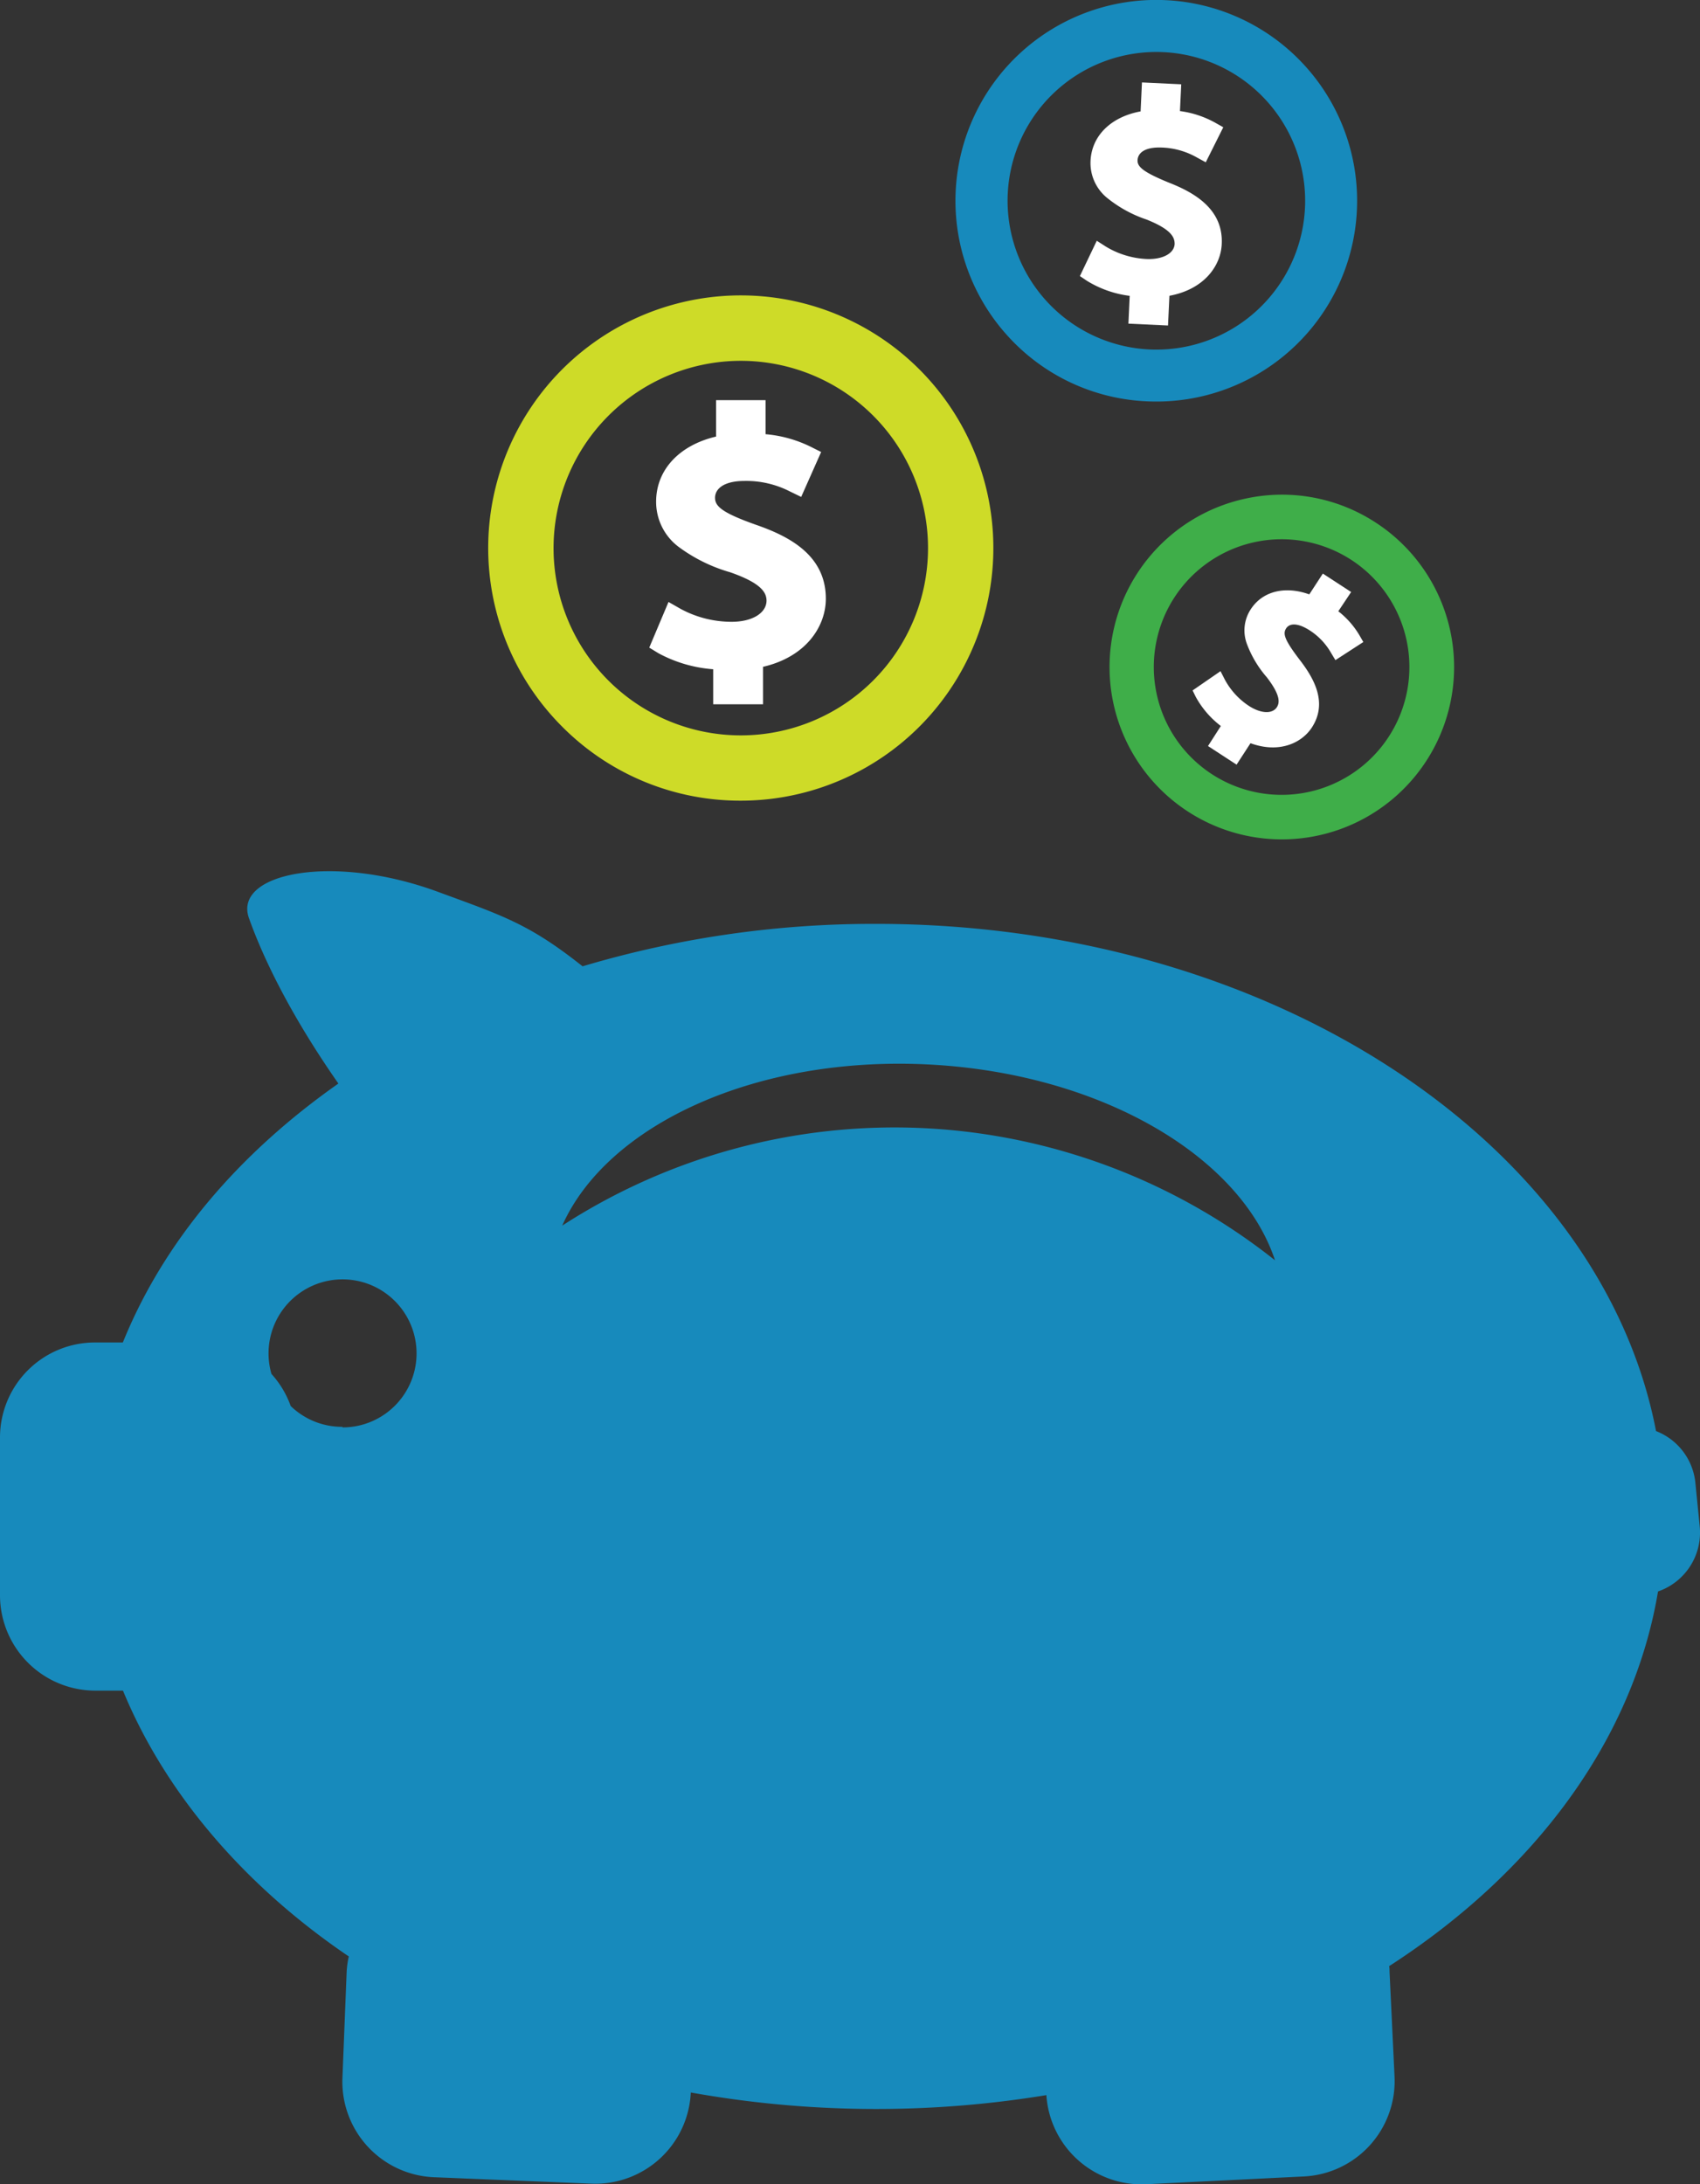
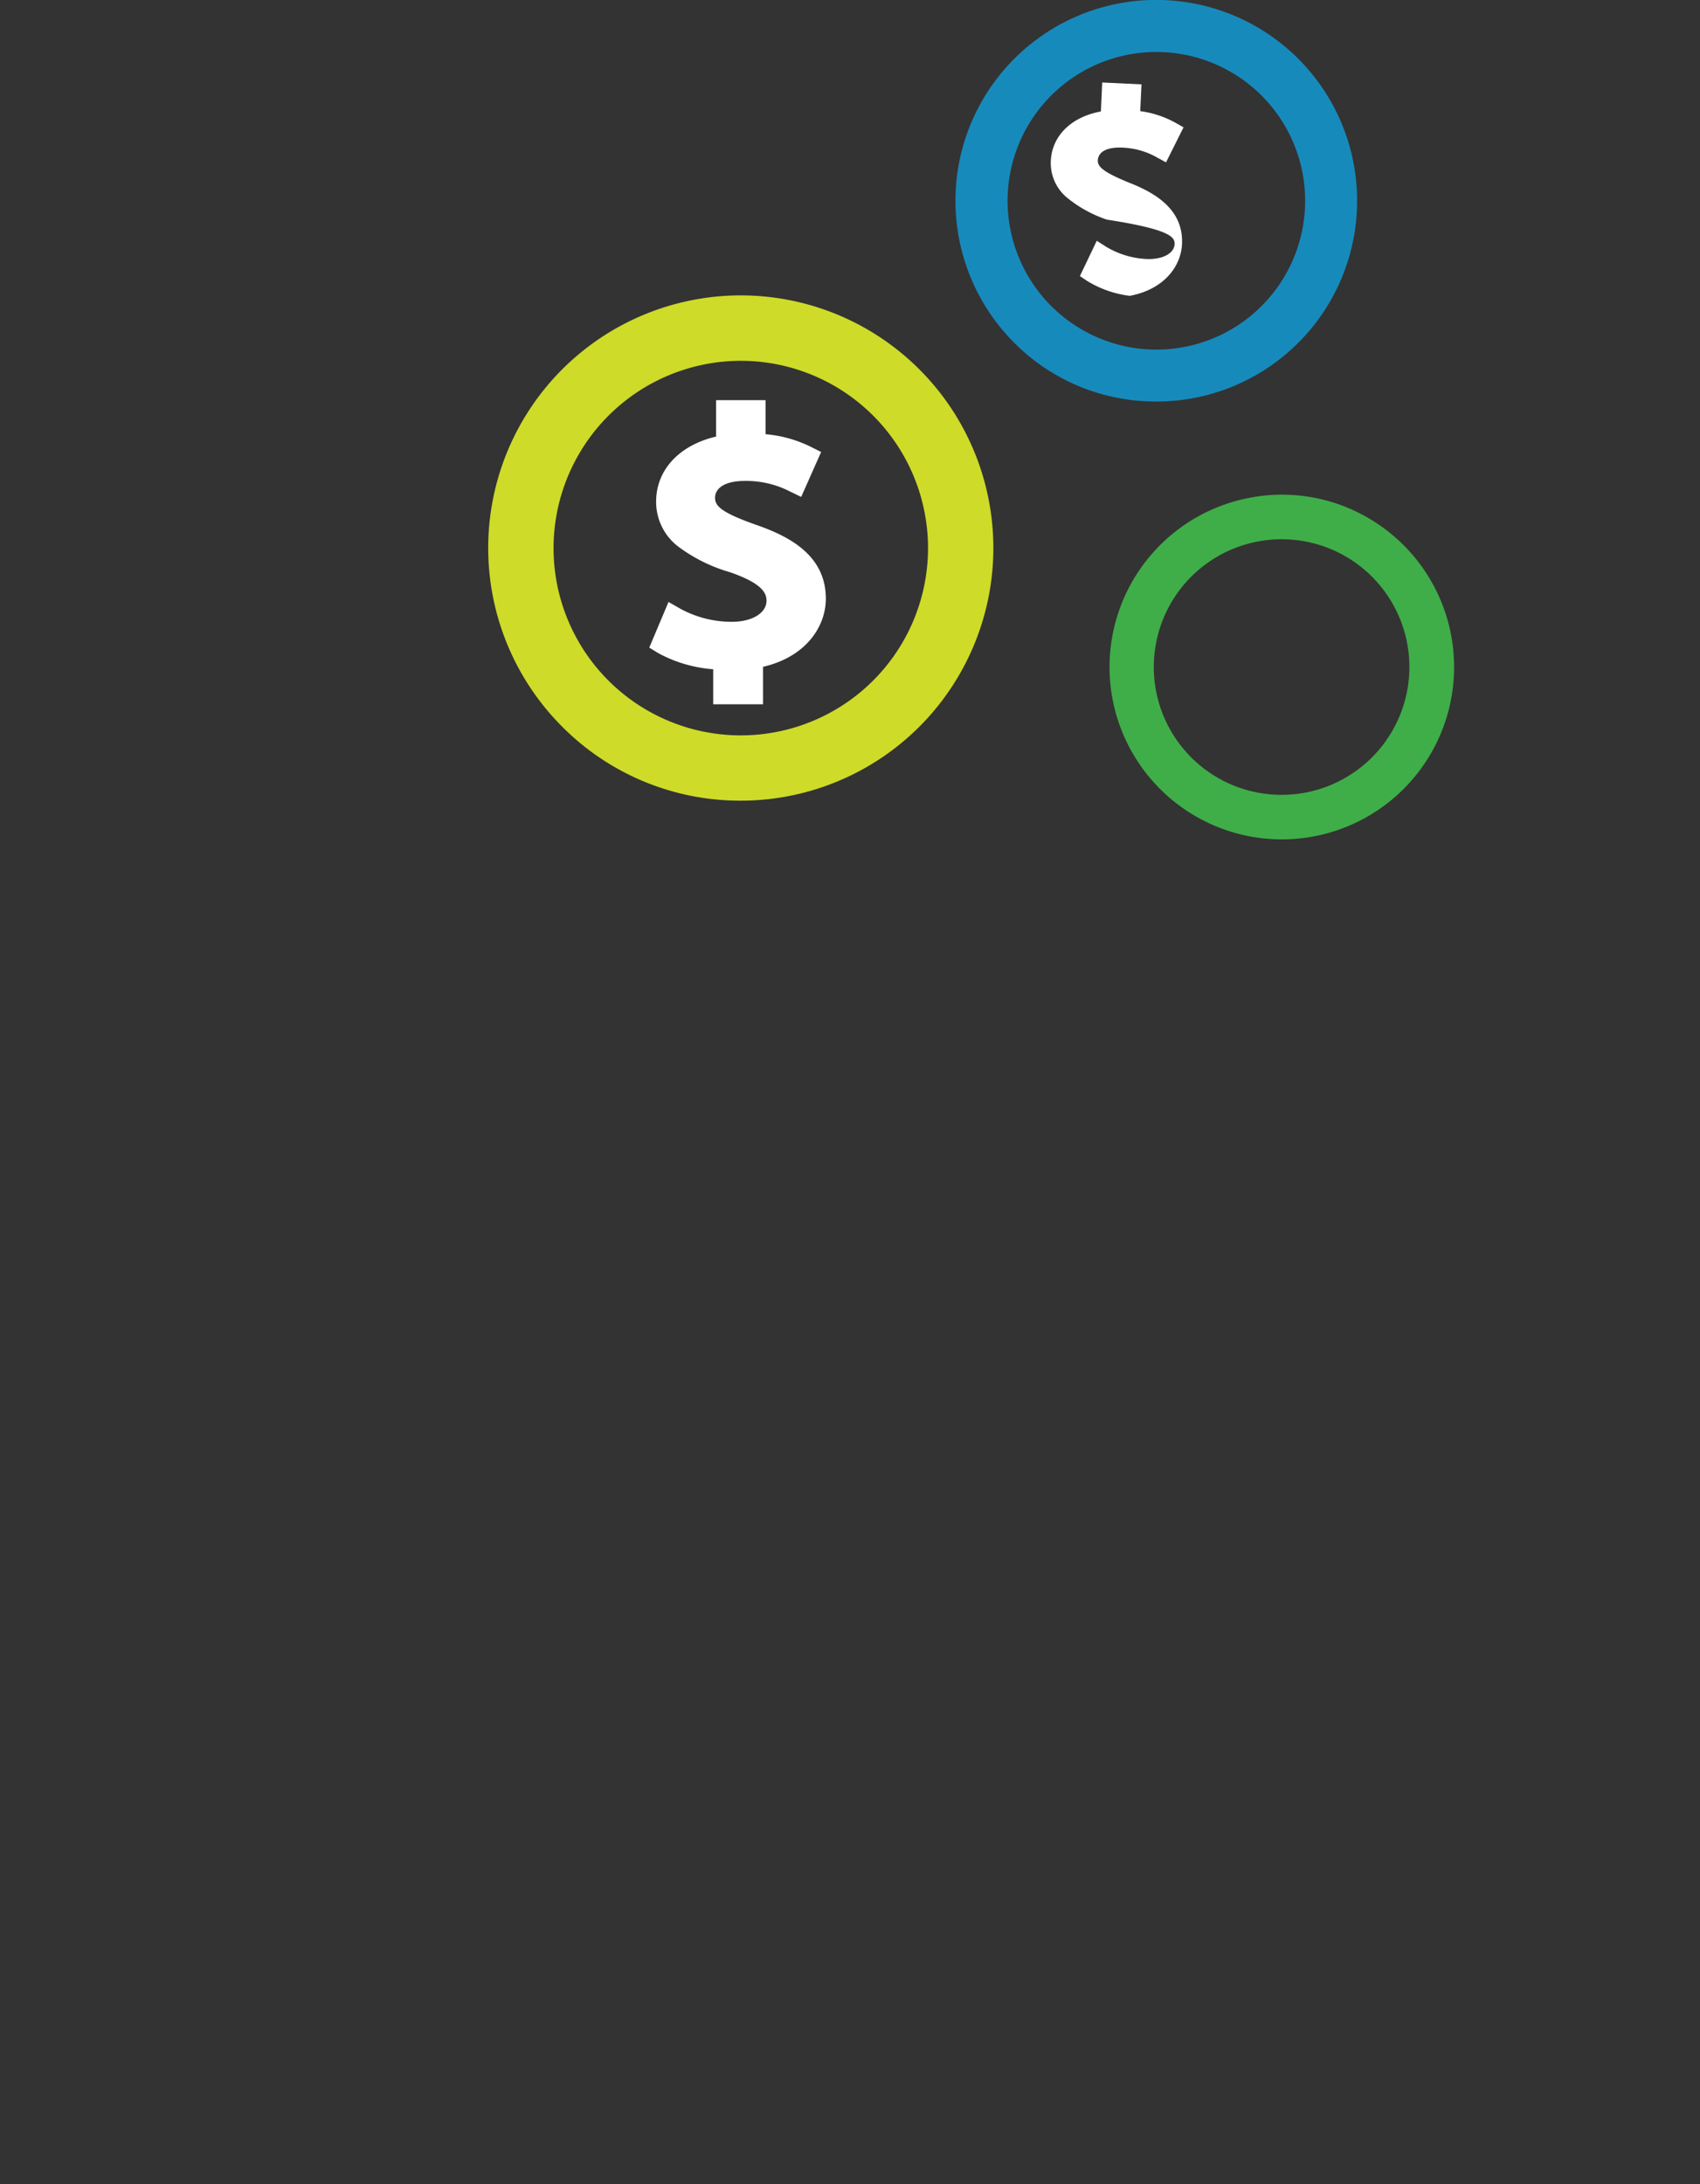
<svg xmlns="http://www.w3.org/2000/svg" viewBox="0 0 264.85 340.2">
  <rect x="0" y="0" width="264.85" height="340.2" fill="#333333" stroke="none" />
  <defs>
    <style>.cls-1{fill:#178abc;}.cls-2{fill:#cedb28;}.cls-3{fill:#fff;}.cls-4{fill:#3fae49;}</style>
  </defs>
  <title>Asset 2lgo icons</title>
  <g id="Layer_2" data-name="Layer 2">
    <g id="Layer_1-2" data-name="Layer 1">
-       <path class="cls-1" d="M264.81,237.79l-.68-6.83A9.67,9.67,0,0,0,258,222.9c-8.58-44.65-59.71-79-121.5-79a158.74,158.74,0,0,0-45.74,6.61c-8.37-6.65-12.47-7.9-22.64-11.64-16.37-6-31.84-2.86-29.33,4.15,1.59,4.46,5.36,13.48,13.93,25.75-15.47,10.86-27.2,24.55-33.58,40.33H14.89A14.8,14.8,0,0,0,0,223.92v24.56a14.87,14.87,0,0,0,14.89,14.85h4.27c6.6,16,18.92,30.38,35.18,41.4A14.45,14.45,0,0,0,54,307.3l-.65,16.36a14.89,14.89,0,0,0,14.29,15.46l24.53,1a14.89,14.89,0,0,0,15.45-14.2,163.71,163.71,0,0,0,55.4.41,14.87,14.87,0,0,0,15.55,13.88L203.11,339a14.87,14.87,0,0,0,14.15-15.57l-.78-16.36c0-.28,0-.55-.06-.83,22.53-14.53,38-35.1,41.89-58.36A9.7,9.7,0,0,0,264.81,237.79ZM53.35,222.24A11.5,11.5,0,0,1,45.29,219a14.93,14.93,0,0,0-3-5,11.53,11.53,0,1,1,11.08,8.33ZM144,175.72A95.35,95.35,0,0,0,87.59,190.9c7-15.68,30.05-26.42,56.88-25.11S193.23,180,198.64,196.3A95.44,95.44,0,0,0,144,175.72Z" />
      <path class="cls-2" d="M115.41,124.71a39.35,39.35,0,1,0-27.82-11.52A39.08,39.08,0,0,0,115.41,124.71Zm0-68.51A29.17,29.17,0,1,1,86.24,85.37,29.2,29.2,0,0,1,115.41,56.2Z" />
      <path class="cls-3" d="M114,96.85a16.68,16.68,0,0,1-7.94-2l-1.91-1.09-3,7.11,1.42.87a21.18,21.18,0,0,0,8.54,2.5v5.46h7.77v-5.84c6.74-1.56,9.78-6.32,9.78-10.61,0-6.84-5.82-9.75-10.88-11.51-5.4-1.91-6.38-2.92-6.38-4.21s1.21-2.62,4.61-2.62a14.92,14.92,0,0,1,7,1.61l1.81.88,3.11-7-1.66-.83a19.68,19.68,0,0,0-7-1.94V62.33h-7.71V68c-5.73,1.34-9.34,5.19-9.34,10.13a8.76,8.76,0,0,0,3.44,7,25,25,0,0,0,8.08,4c5,1.74,5.68,3.23,5.68,4.46C119.38,95.52,117.15,96.85,114,96.85Z" />
      <path class="cls-4" d="M194.15,77.64a26.84,26.84,0,1,0,20.2,3.77A26.68,26.68,0,0,0,194.15,77.64Zm16.41,9.59A19.91,19.91,0,1,1,183,93,19.93,19.93,0,0,1,210.56,87.23Z" />
-       <path class="cls-3" d="M190.2,113.08l-2,3.12,4.45,2.9,2.17-3.34c4.44,1.62,7.95,0,9.55-2.43,2.55-3.91.3-7.74-1.94-10.63-2.37-3.11-2.56-4-2.08-4.79s1.67-1,3.62.23a10.16,10.16,0,0,1,3.37,3.5l.71,1.18L212.4,100l-.63-1.09a13.34,13.34,0,0,0-3.27-3.7l2-3-4.41-2.87-2.11,3.24c-3.78-1.36-7.28-.51-9.12,2.32a6,6,0,0,0-.64,5.29,16.93,16.93,0,0,0,3.13,5.29c2.21,2.86,2,4,1.58,4.67-.71,1.09-2.48,1-4.31-.17a11.34,11.34,0,0,1-3.79-4.11l-.68-1.33-4.35,3,.49,1A14.39,14.39,0,0,0,190.2,113.08Z" />
      <path class="cls-1" d="M178.69,62.51a31.27,31.27,0,0,0,24.59-52.29A31.27,31.27,0,0,0,157,52.33,31.07,31.07,0,0,0,178.69,62.51ZM157,30.19a23.18,23.18,0,1,1,22.07,24.24A23.2,23.2,0,0,1,157,30.19Z" />
-       <path class="cls-3" d="M178.57,40.34a13.44,13.44,0,0,1-6.23-1.9l-1.47-.94L168.24,43l1.1.74A16.6,16.6,0,0,0,176,46.08l-.2,4.33,6.17.29.22-4.63c5.4-1,8-4.65,8.15-8.06.26-5.43-4.25-8-8.2-9.55-4.21-1.72-5-2.55-4.91-3.58s1.06-2,3.76-1.9a11.86,11.86,0,0,1,5.45,1.53l1.41.77,2.73-5.46-1.28-.72a15.47,15.47,0,0,0-5.47-1.8l.2-4.17-6.12-.29-.21,4.51c-4.6.85-7.61,3.77-7.8,7.7a7,7,0,0,0,2.48,5.69,19.71,19.71,0,0,0,6.26,3.46C182.56,35.77,183,37,183,38,182.93,39.48,181.11,40.46,178.57,40.34Z" />
+       <path class="cls-3" d="M178.57,40.34a13.44,13.44,0,0,1-6.23-1.9l-1.47-.94L168.24,43l1.1.74A16.6,16.6,0,0,0,176,46.08c5.4-1,8-4.65,8.15-8.06.26-5.43-4.25-8-8.2-9.55-4.21-1.72-5-2.55-4.91-3.58s1.06-2,3.76-1.9a11.86,11.86,0,0,1,5.45,1.53l1.41.77,2.73-5.46-1.28-.72a15.47,15.47,0,0,0-5.47-1.8l.2-4.17-6.12-.29-.21,4.51c-4.6.85-7.61,3.77-7.8,7.7a7,7,0,0,0,2.48,5.69,19.71,19.71,0,0,0,6.26,3.46C182.56,35.77,183,37,183,38,182.93,39.48,181.11,40.46,178.57,40.34Z" />
    </g>
  </g>
</svg>